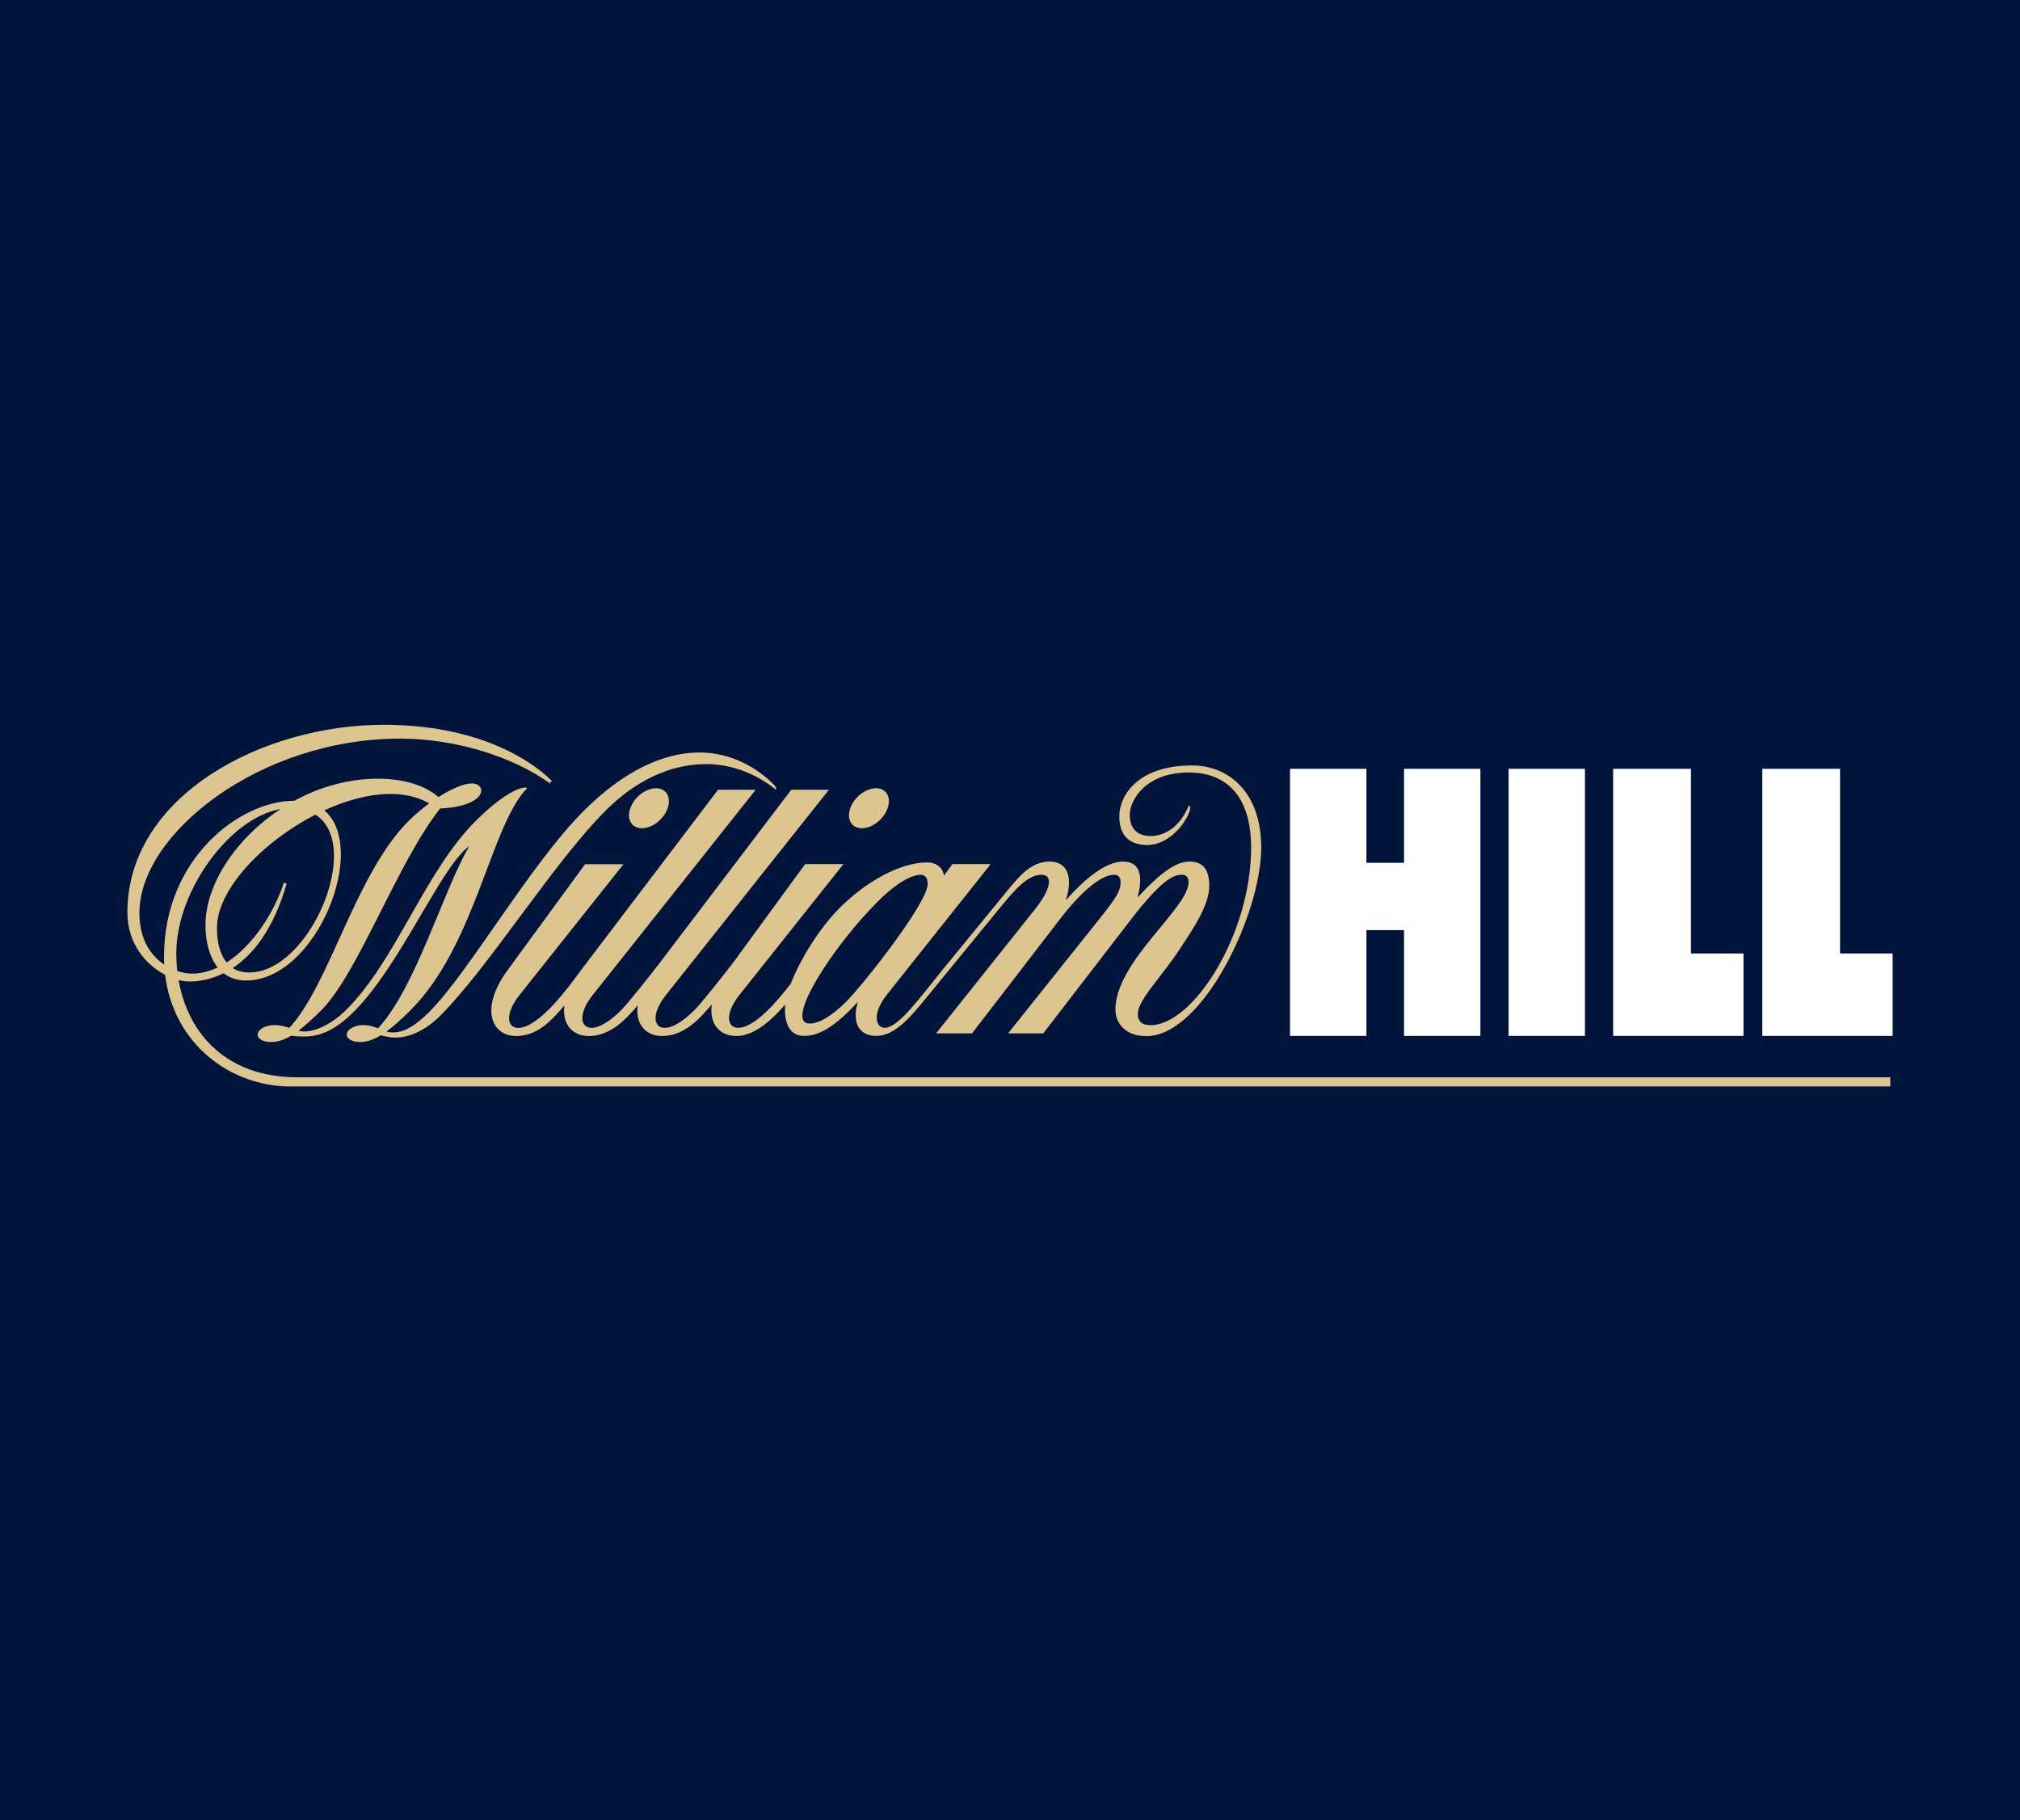
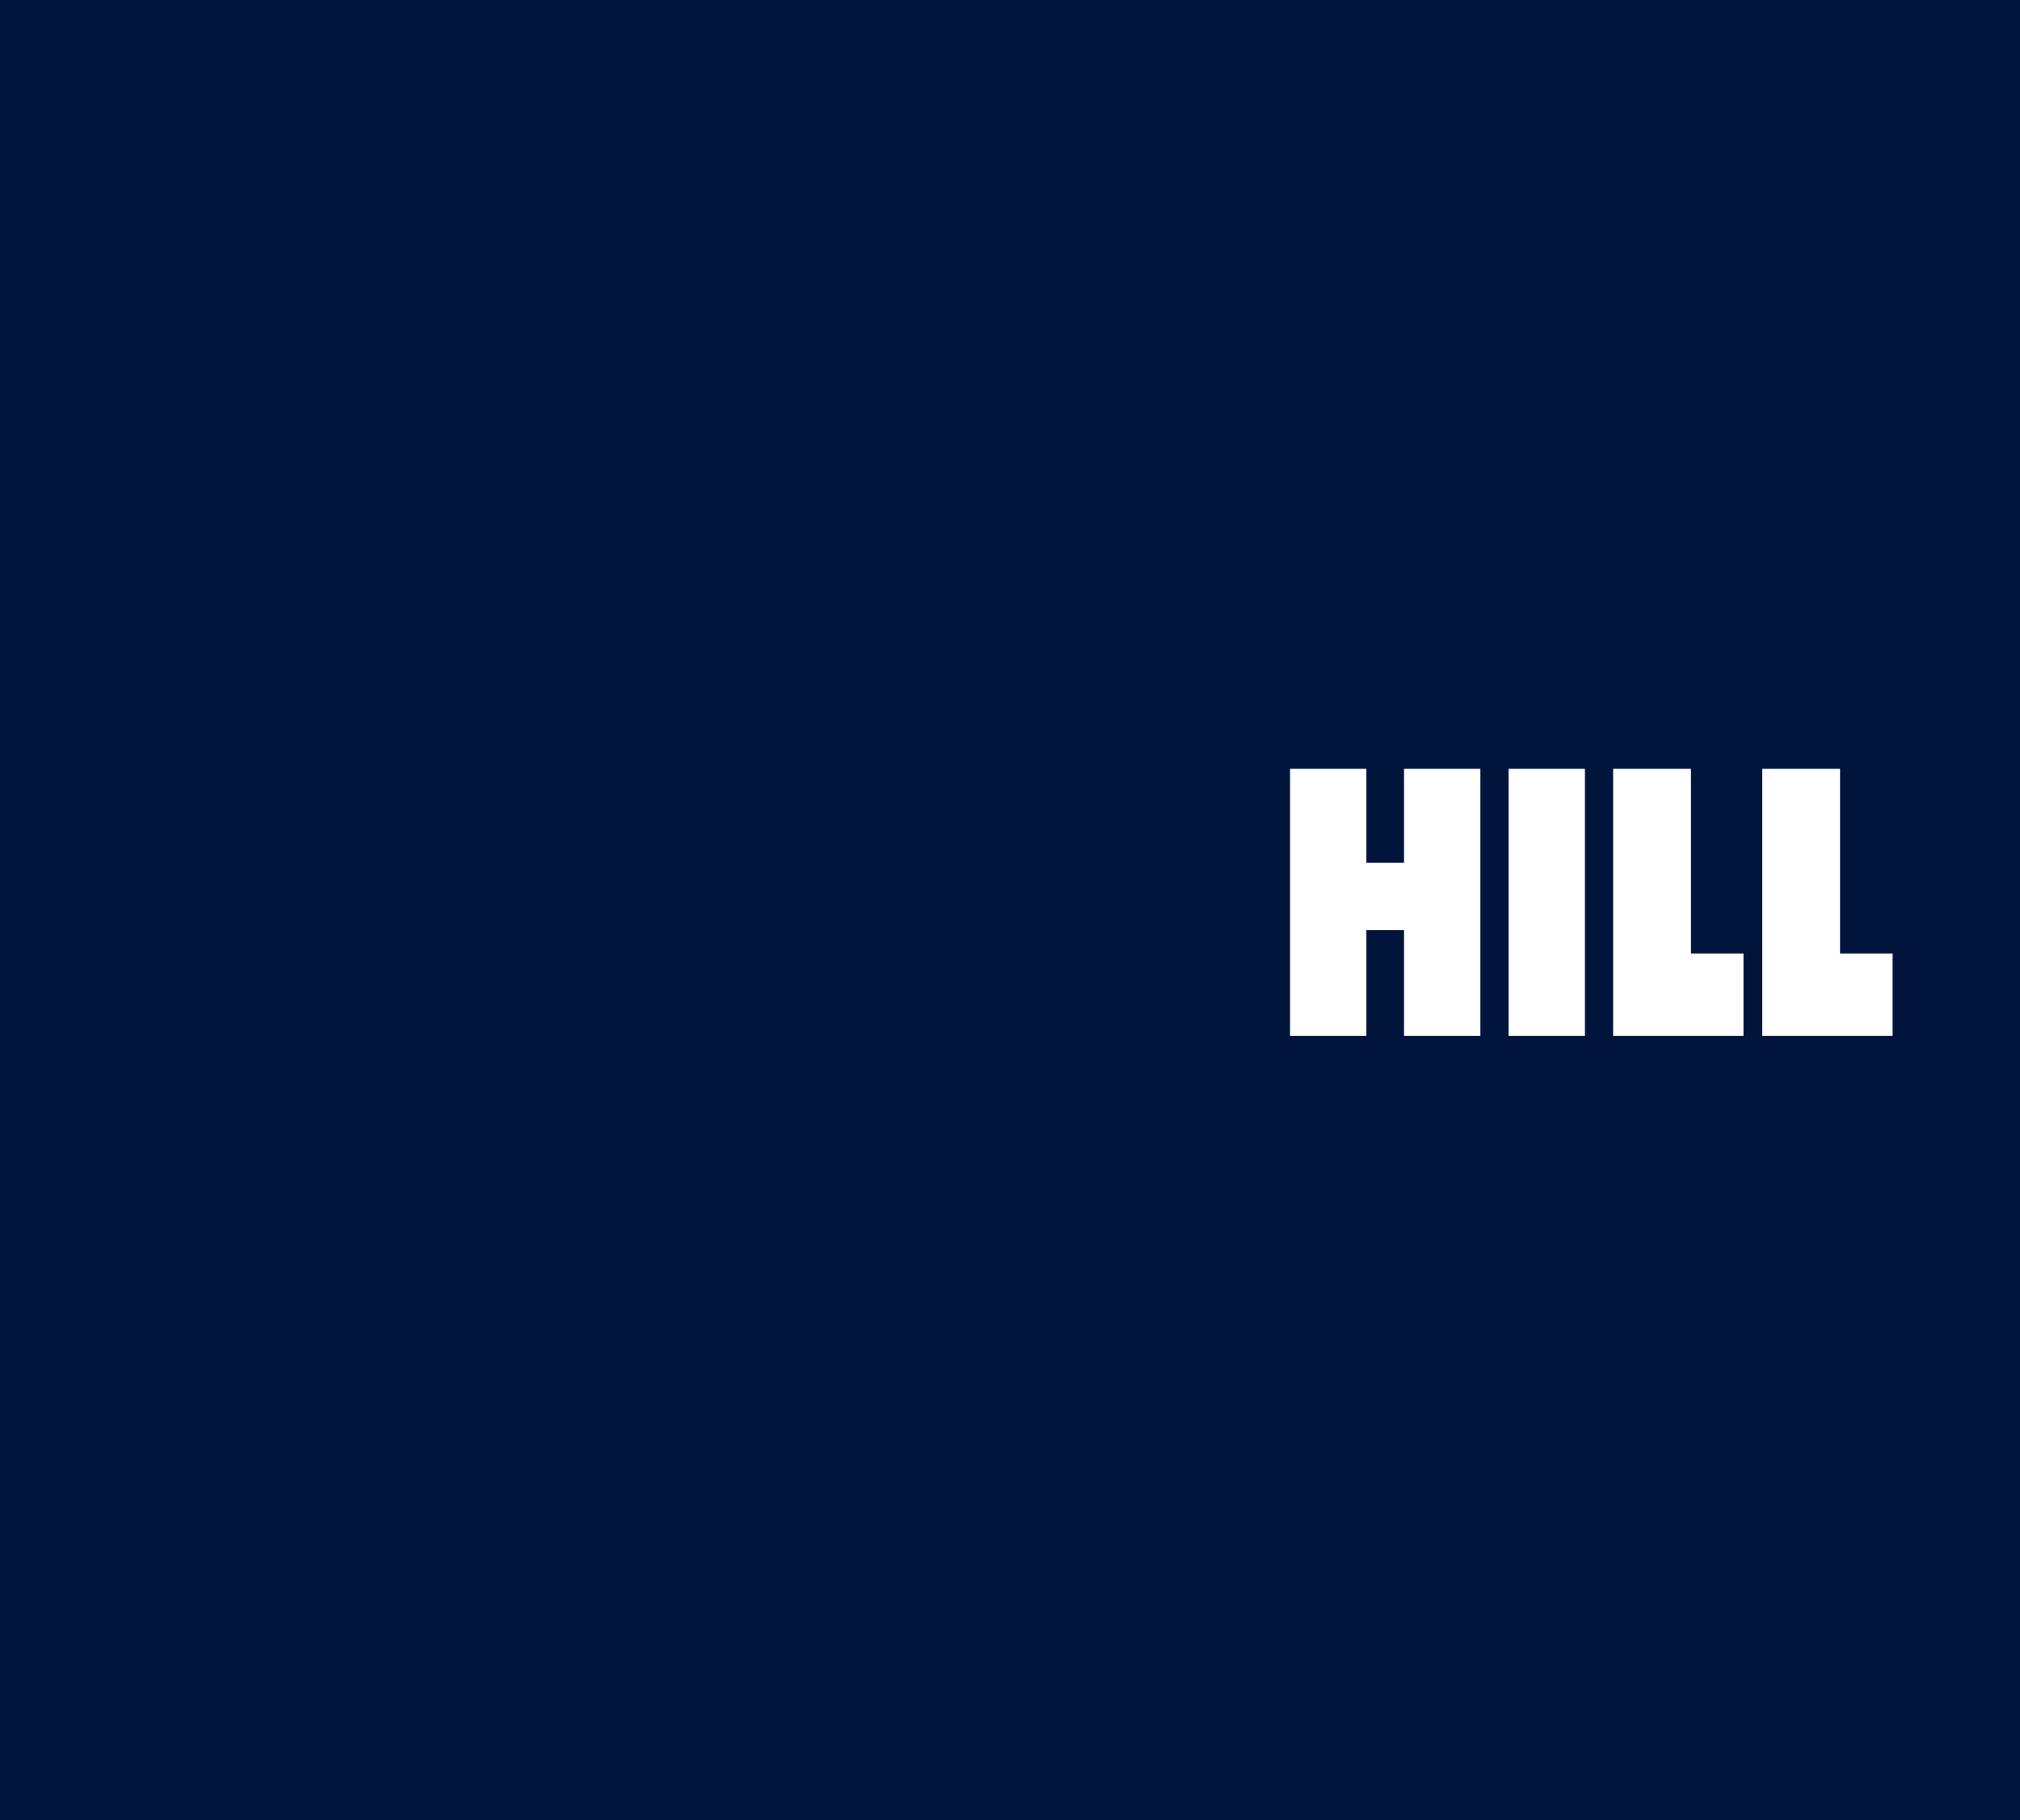
<svg xmlns="http://www.w3.org/2000/svg" width="111" height="100" viewBox="0 0 111 100" fill="none">
  <rect width="111" height="100" fill="#00143C" />
  <path d="M82.897 42.237H87.093V56.912H82.897V42.237ZM96.838 56.912H104V52.383H101.112V42.237H96.838V56.912ZM88.643 56.912H95.805V52.383H92.919V42.237H88.643V56.912ZM77.152 42.237V47.402H75.084V42.237H70.888V56.912H75.084V51.099H77.152V56.912H81.348V42.237H77.152Z" fill="white" />
-   <path d="M44.185 56.912C44.979 56.912 45.823 56.469 47.142 55.038C46.792 56.186 47.204 56.912 48.152 56.912C49.214 56.912 50.103 55.791 51.053 54.63L55.041 49.761C55.905 48.708 56.541 48.06 57.23 48.06C57.875 48.06 57.761 48.835 56.887 49.936C56.127 50.892 51.439 56.773 51.439 56.773H53.412L58.244 50.499C59.693 48.615 60.683 48.058 61.225 48.058C61.51 48.058 61.577 48.267 61.577 48.481C61.577 49.066 61.139 49.577 59.796 51.259L55.395 56.773H57.327L62.138 50.527C63.951 48.172 64.562 48.058 64.961 48.058C65.237 48.058 65.311 48.272 65.311 48.47C65.311 49.901 61.292 52.824 61.292 55.47C61.292 56.253 61.883 56.925 62.993 56.925C66.094 56.925 69.306 50.186 69.306 46.569C69.306 43.54 67.536 42.053 65.494 42.053C62.566 42.053 61.506 43.67 61.506 44.853C61.506 45.878 62.045 46.424 63.038 46.424C64.435 46.424 65.404 44.829 65.404 44.367C65.404 44.291 65.376 44.276 65.33 44.255C64.797 45.515 63.927 45.93 63.245 45.93C62.483 45.93 62.082 45.513 62.082 44.771C62.082 43.935 62.98 42.44 65.313 42.44C67.472 42.44 68.749 43.821 68.749 46.569C68.749 51.332 65.566 56.322 63.226 56.322C62.68 56.322 62.524 56.033 62.524 55.722C62.524 54.934 63.763 53.754 64.806 52.176C65.628 50.933 66.451 49.726 66.451 48.643C66.451 47.721 66.047 47.333 65.376 47.333C64.674 47.333 63.871 47.833 62.507 49.31C62.745 48.423 62.831 47.333 61.696 47.333C61.1 47.333 60.062 47.756 58.568 49.459C59.002 48.092 58.605 47.333 57.672 47.333C56.742 47.333 56.11 48.006 55.398 48.878L51.868 53.188C50.569 54.775 49.38 56.467 48.616 56.467C48.121 56.467 47.904 55.692 48.732 54.65L54.439 47.473H52.335L51.875 48.103C51.784 47.615 51.407 47.38 50.953 47.38C49.443 47.38 47.558 48.462 46.16 49.86C44.988 51.032 43.962 52.735 43.453 54.043C42.713 55.008 41.469 56.467 40.563 56.467C39.946 56.467 39.81 55.692 40.641 54.65L46.347 47.473H44.243C44.243 47.473 41.856 50.743 40.287 52.886C39.87 53.432 38.564 55.09 38.161 55.493C37.496 56.158 36.93 56.469 36.527 56.469C35.909 56.469 35.773 55.694 36.604 54.652C37.345 53.721 45.551 43.387 45.551 43.387H43.481C43.481 43.387 38.195 50.344 36.263 52.886C35.847 53.432 34.541 55.09 34.137 55.493C33.473 56.158 32.907 56.469 32.504 56.469C31.886 56.469 31.75 55.694 32.581 54.652C33.322 53.721 41.528 43.387 41.528 43.387H39.458C39.458 43.387 33.526 51.192 31.934 53.29L31.925 53.303L31.919 53.311L31.89 53.35C31.873 53.374 31.856 53.398 31.837 53.422C31.312 54.138 29.626 56.471 28.478 56.471C27.861 56.471 27.725 55.696 28.556 54.654L34.263 47.477H32.15C32.15 47.477 29.43 51.2 27.889 53.305C26.348 55.409 27.002 56.918 28.368 56.918C29.575 56.918 30.371 55.992 31.014 55.237C30.876 56.266 31.461 56.918 32.352 56.918C33.559 56.918 34.392 55.992 35.04 55.239C34.904 56.266 35.489 56.918 36.378 56.918C37.614 56.918 38.461 55.945 39.115 55.181C38.955 56.249 39.548 56.918 40.459 56.918C41.5 56.918 42.488 55.949 43.149 55.185C43.077 55.977 43.259 56.912 44.185 56.912V56.912ZM48.219 49.545C49.529 48.235 50.295 48.06 50.569 48.06C50.843 48.06 50.975 48.224 50.975 48.567C50.975 49.621 47.409 54.121 46.518 55.012C46.071 55.459 45.206 56.232 44.491 56.232C43.071 56.23 45.674 52.09 48.219 49.545V49.545ZM36.689 44.404C36.902 43.797 36.615 43.305 36.047 43.305C35.48 43.305 34.847 43.797 34.634 44.404C34.42 45.01 34.707 45.502 35.275 45.502C35.843 45.502 36.475 45.01 36.689 44.404V44.404ZM47.362 45.502C47.929 45.502 48.562 45.01 48.776 44.404C48.989 43.797 48.702 43.305 48.135 43.305C47.567 43.305 46.934 43.797 46.721 44.404C46.507 45.01 46.794 45.502 47.362 45.502ZM16.3 59.182C12.556 59.182 10.345 56.903 9.815 53.842C10.009 53.894 10.207 53.922 10.408 53.924C10.877 53.924 11.554 53.832 12.288 53.469C12.612 53.721 13.018 53.868 13.514 53.868C17.406 53.868 20.274 46.569 17.82 44.52C19.877 43.577 22.05 43.253 23.587 44.138C23.19 44.425 22.817 44.743 22.467 45.086C19.514 48.038 18.137 54.054 15.901 56.469C15.659 56.389 15.394 56.316 15.072 56.316C14.628 56.316 14.222 56.525 14.166 56.782C14.11 57.039 14.425 57.248 14.87 57.248C15.204 57.248 15.545 57.168 15.988 56.905C16.227 56.933 16.467 56.946 16.708 56.948C17.613 56.948 18.468 56.56 19.456 55.569C22.04 52.986 24.271 47.533 25.789 46.487C24.364 48.887 22.84 54.294 20.768 56.497C20.535 56.404 20.287 56.316 19.965 56.316C19.521 56.316 19.115 56.525 19.059 56.782C19.003 57.041 19.318 57.248 19.762 57.248C20.108 57.248 20.457 57.164 20.922 56.879C21.17 56.946 21.463 57.002 21.761 57.002C22.51 57.002 23.412 56.581 24.168 55.826C26.907 53.087 30.364 47.449 33.298 44.516C34.364 43.45 36.268 41.98 38.808 41.98C41.1 41.98 42.622 43.383 42.622 43.383C42.676 43.329 42.654 43.236 42.531 43.113C41.288 41.87 39.794 41.341 38.443 41.341C37.092 41.341 34.815 41.809 32.059 44.568C29.117 47.51 25.778 53.404 23.587 55.595C22.668 56.514 22.07 56.722 21.586 56.722C21.468 56.722 21.351 56.704 21.237 56.672C21.599 56.407 22.027 56.029 22.56 55.498C26.154 51.904 26.967 45.306 28.97 43.303C28.832 43.165 27.852 43.389 26.13 45.112C23.352 47.881 21.776 52.729 19.046 55.459C18.191 56.314 17.296 56.668 16.734 56.668C16.622 56.668 16.51 56.653 16.4 56.624C16.749 56.361 17.16 55.996 17.662 55.496C19.678 53.48 21.835 47.395 24.185 44.417C26.816 44.296 26.777 43.042 25.931 43.042C25.456 43.042 24.77 43.359 24.094 43.791C23.432 43.208 22.309 42.781 20.76 42.781C19.117 42.781 17.548 43.245 16.175 43.992C13.169 43.992 9.014 47.171 9.014 52.547C9.014 52.698 9.018 52.847 9.027 52.994C8.304 52.515 7.66 51.634 7.66 50.145C7.66 45.833 14.237 40.579 21.994 40.579C25.094 40.579 28.249 41.609 30.209 43.031L30.321 42.901C29.115 41.695 26.175 39.819 21.081 39.819C14.382 39.819 7 43.752 7 50.126C7 51.855 8.025 53.007 9.072 53.555C9.545 57.406 12.713 59.689 15.949 59.689H103.875V59.184H16.3V59.182ZM17.334 44.756C19.972 46.42 17.026 53.426 13.7 53.426C13.328 53.426 13.028 53.335 12.789 53.18C13.879 52.465 15.016 51.101 15.752 48.546L15.601 48.492C15.051 50.169 13.879 51.965 12.454 52.878C12.055 52.392 11.921 51.66 11.921 50.978C11.921 48.865 14.449 46.23 17.334 44.756V44.756ZM9.689 52.351C9.689 48.973 12.612 44.93 15.411 44.451C12.951 46.07 11.291 48.6 11.291 50.812C11.291 51.731 11.505 52.582 11.964 53.152C11.509 53.367 11.034 53.49 10.55 53.49C10.328 53.49 10.046 53.447 9.743 53.346C9.707 53.016 9.689 52.683 9.689 52.351V52.351Z" fill="#DCC58F" />
</svg>